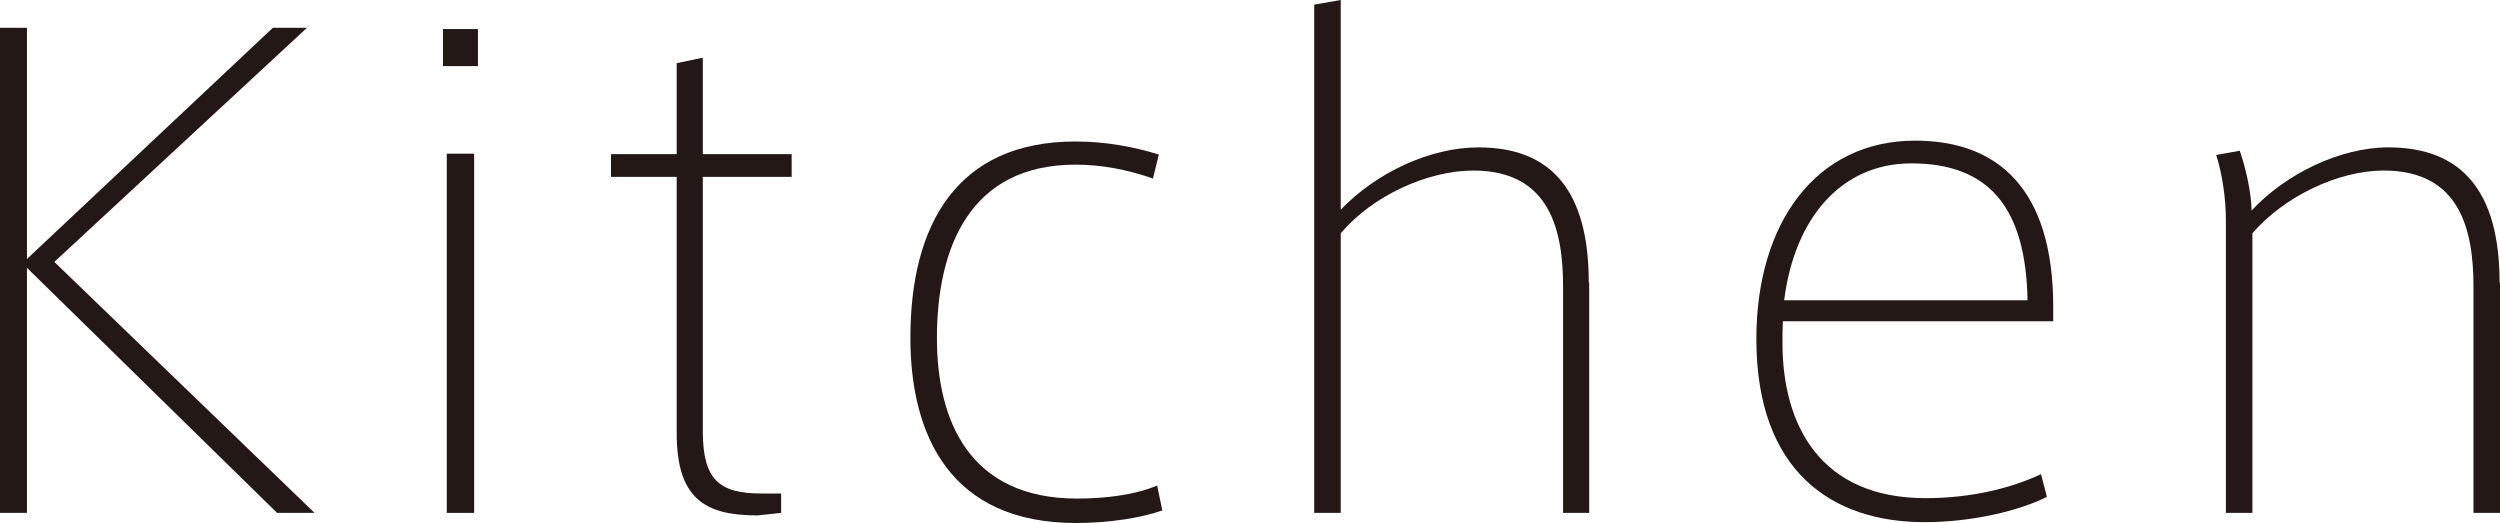
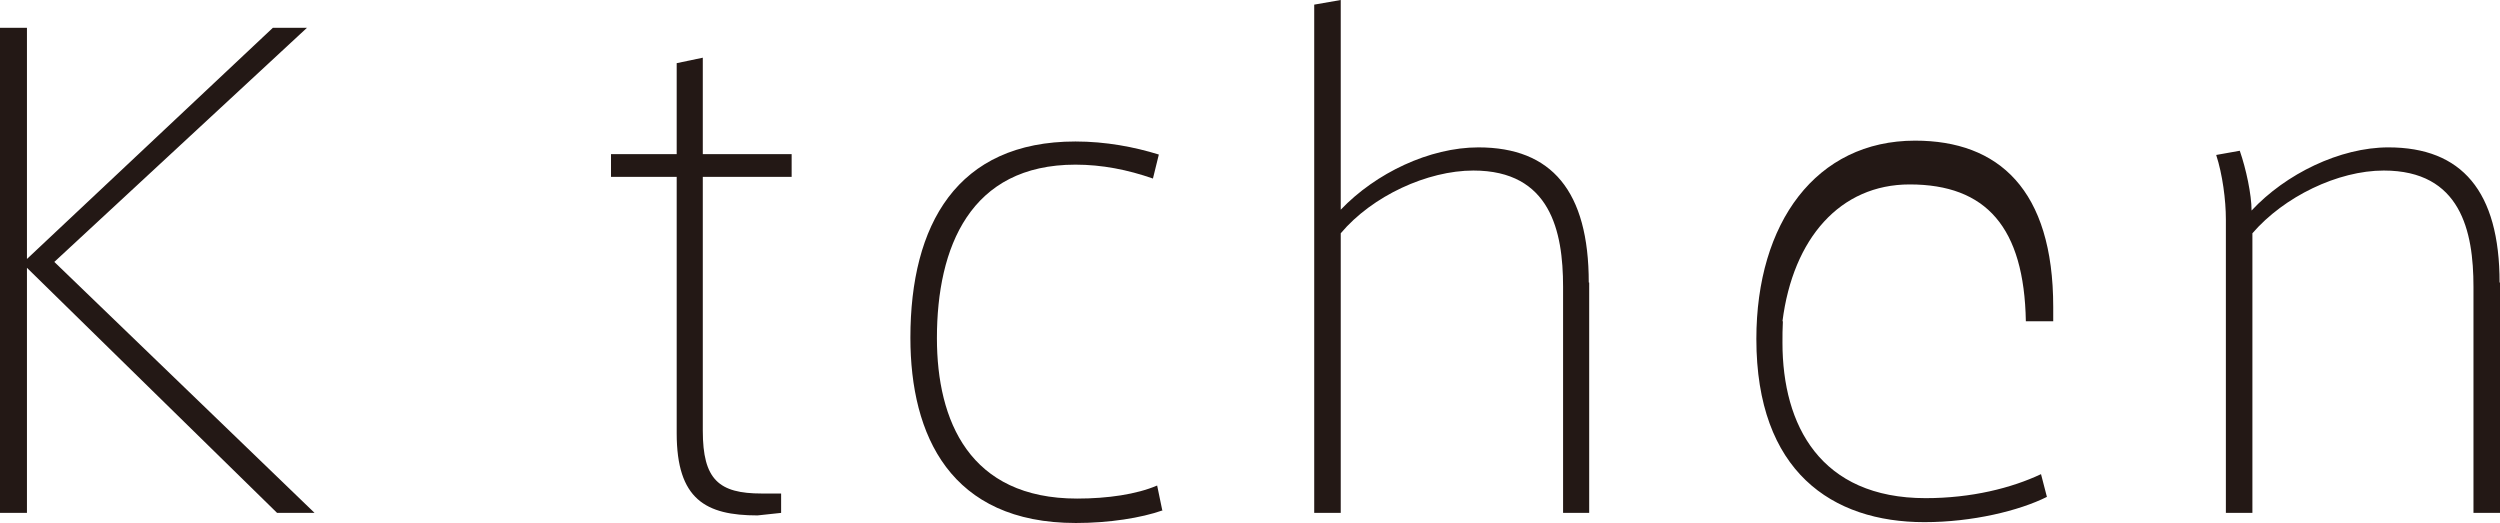
<svg xmlns="http://www.w3.org/2000/svg" id="_レイヤー_4" data-name="レイヤー 4" viewBox="0 0 59.37 12.42">
  <defs>
    <style>
      .cls-1 {
        fill: #231815;
        stroke-width: 0px;
      }
    </style>
  </defs>
  <path class="cls-1" d="m7.47,12.18h-.89L.64,6.36v5.82h-.64V.66h.64v5.49L6.48.66h.81L1.29,6.22l6.18,5.96Z" />
-   <path class="cls-1" d="m11.35.69v.88h-.83v-.88h.83Zm-.74,2.96h.65v8.53h-.65V3.65Z" />
  <path class="cls-1" d="m16.69,4.2v6.03c0,1.16.38,1.49,1.4,1.49h.46v.46l-.56.06c-1.23,0-1.92-.38-1.92-1.95v-6.09h-1.56v-.54h1.56V1.5l.62-.13v2.29h2.11v.54h-2.11Z" />
  <path class="cls-1" d="m27.61,12.12c-.51.18-1.27.3-2.06.3-2.98,0-3.93-2.08-3.93-4.4,0-2.68,1.1-4.66,3.92-4.66.72,0,1.4.13,1.98.31l-.14.57c-.6-.21-1.21-.33-1.84-.33-2.5,0-3.29,1.96-3.29,4.12,0,1.96.77,3.81,3.33,3.81.72,0,1.41-.1,1.9-.31l.12.58Z" />
  <path class="cls-1" d="m37.74,6.71v5.47h-.62v-5.37c0-1.32-.3-2.76-2.13-2.76-1.09,0-2.4.6-3.15,1.49v6.64h-.63V.11l.63-.11v4.98c.83-.87,2.11-1.48,3.27-1.48,1.74,0,2.62,1.04,2.62,3.21Z" />
-   <path class="cls-1" d="m42.34,7.63c-.01.18-.01.34-.01.51,0,1.96.9,3.69,3.4,3.69,1.09,0,2.04-.24,2.74-.57l.14.54c-.66.33-1.77.6-2.91.6-2.19,0-3.99-1.2-3.99-4.35,0-2.76,1.42-4.71,3.77-4.71,1.98,0,3.28,1.16,3.28,3.95v.34h-6.42Zm.04-.5h5.77c-.04-2.23-.94-3.25-2.76-3.25-1.65,0-2.77,1.28-3.02,3.25Z" />
+   <path class="cls-1" d="m42.34,7.63c-.01.18-.01.34-.01.51,0,1.96.9,3.69,3.4,3.69,1.09,0,2.04-.24,2.74-.57l.14.54c-.66.33-1.77.6-2.91.6-2.19,0-3.99-1.2-3.99-4.35,0-2.76,1.42-4.71,3.77-4.71,1.98,0,3.28,1.16,3.28,3.95v.34h-6.42Zh5.77c-.04-2.23-.94-3.25-2.76-3.25-1.65,0-2.77,1.28-3.02,3.25Z" />
  <path class="cls-1" d="m59.37,6.71v5.47h-.63v-5.37c0-1.32-.3-2.76-2.13-2.76-1.09,0-2.37.62-3.12,1.49v6.64h-.63v-6.97c0-.46-.08-1.07-.23-1.53l.56-.1c.15.43.28,1.04.28,1.42.81-.87,2.1-1.5,3.25-1.5,1.74,0,2.64,1.04,2.64,3.21Z" />
</svg>